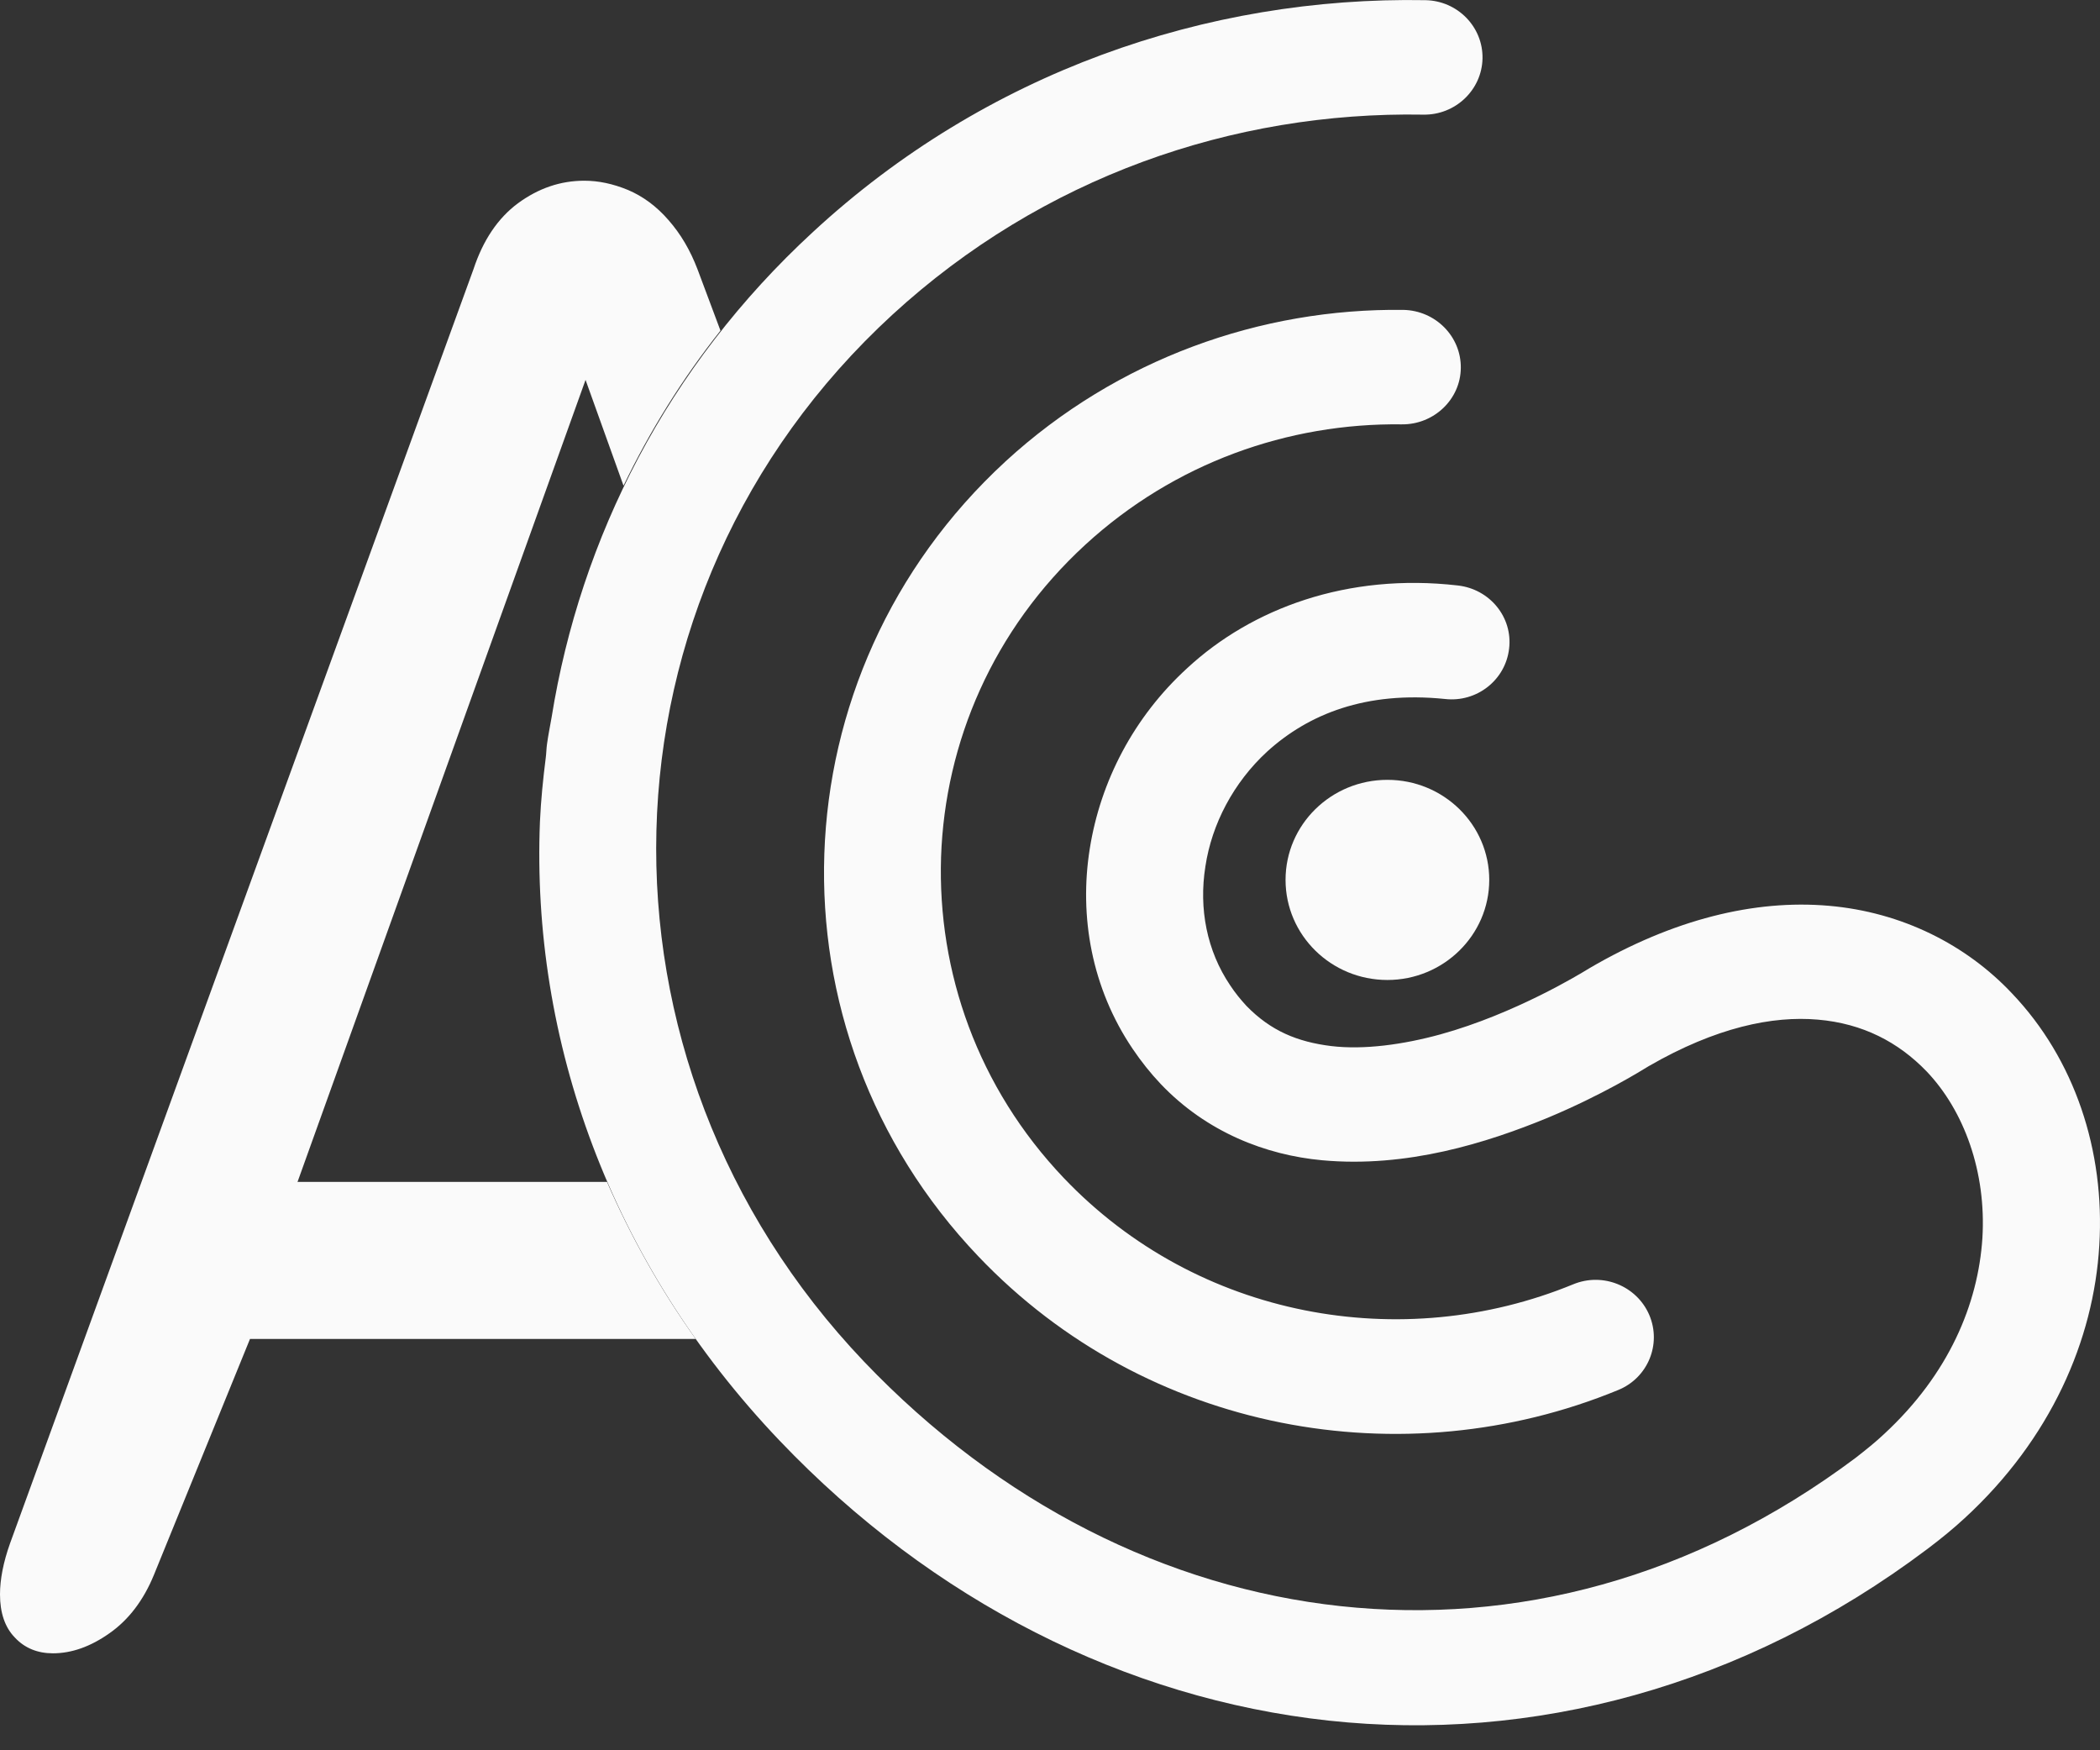
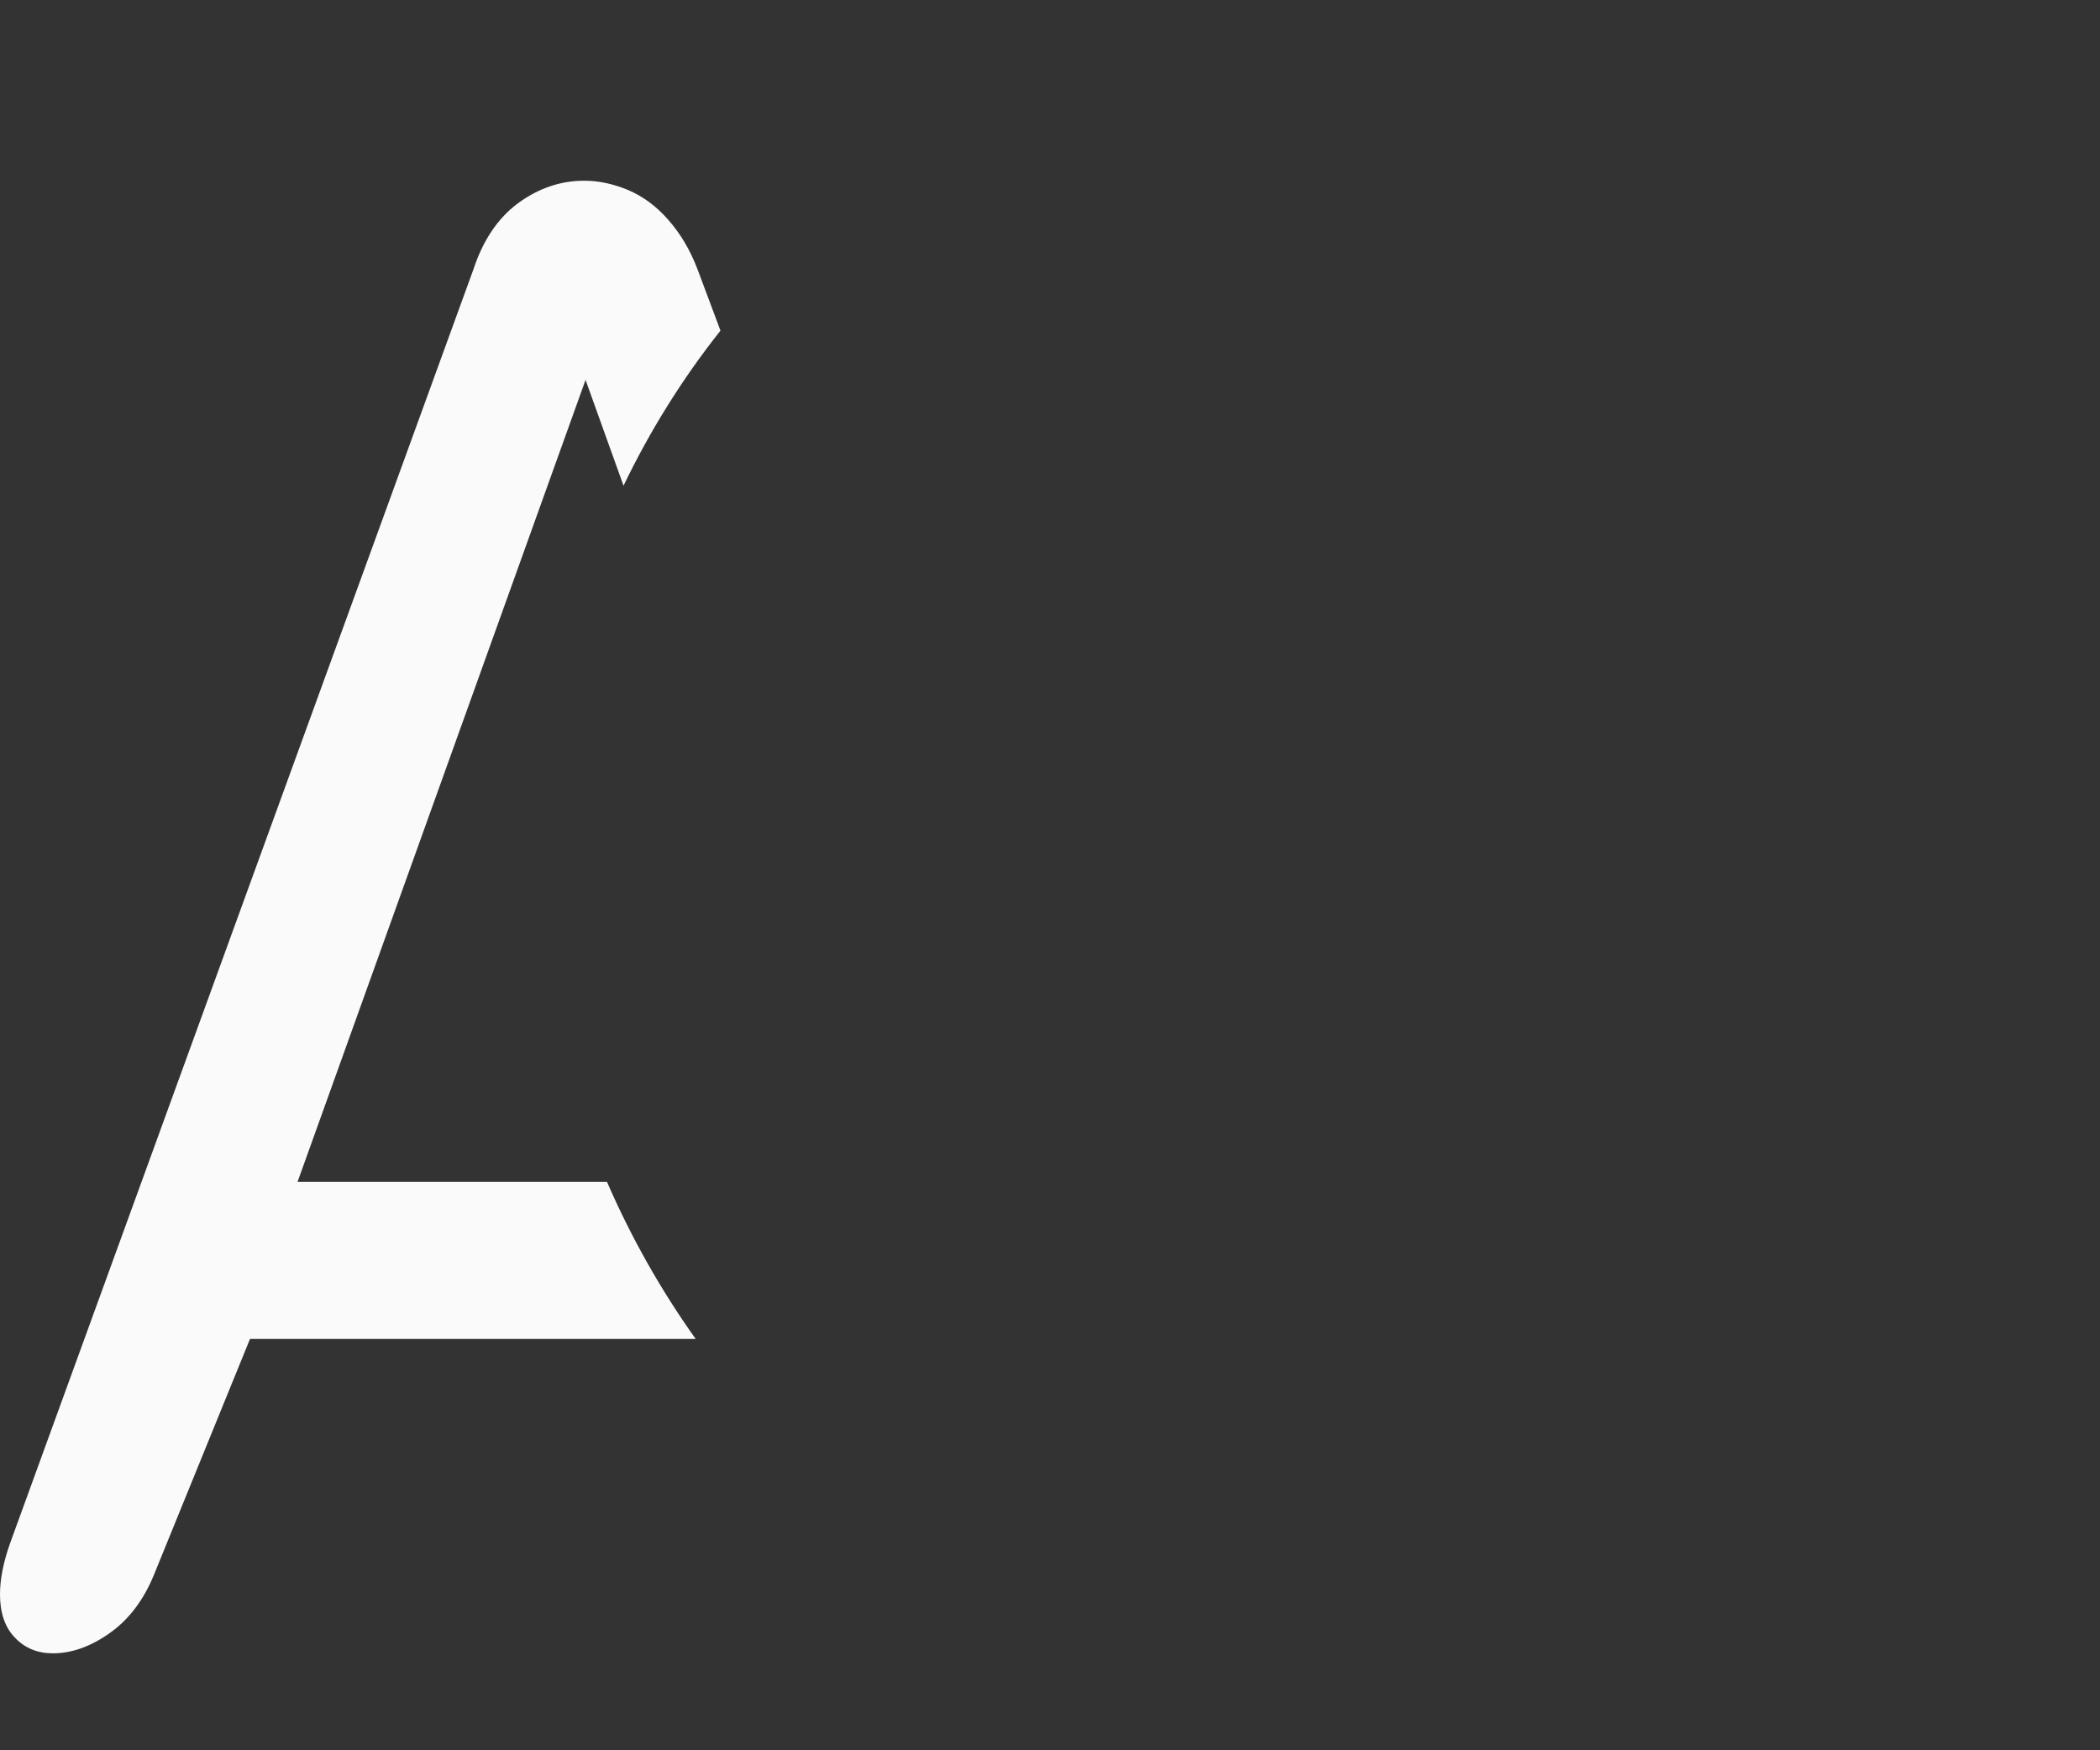
<svg xmlns="http://www.w3.org/2000/svg" width="24" height="20" viewBox="0 0 24 20" fill="none">
  <rect x="0" y="0" width="24" height="20" fill="#333333" stroke="none" />
  <path d="M3.402 13.505H6.937C7.206 14.123 7.542 14.727 7.951 15.3H2.857L1.759 17.996C1.64 18.287 1.468 18.511 1.252 18.662C1.035 18.816 0.818 18.892 0.605 18.892C0.43 18.892 0.283 18.833 0.171 18.713C0.056 18.596 0 18.428 0 18.219C0 18.047 0.038 17.851 0.115 17.635L5.412 3.074C5.521 2.745 5.689 2.494 5.919 2.323C6.154 2.151 6.405 2.065 6.678 2.065C6.839 2.065 7.003 2.099 7.178 2.171C7.349 2.244 7.503 2.357 7.64 2.515C7.779 2.673 7.888 2.858 7.972 3.078L8.234 3.778C7.793 4.334 7.423 4.932 7.126 5.55L6.692 4.341L3.398 13.512L3.402 13.505Z" fill="#FAFAFA" />
-   <path d="M11.489 5.275C8.853 7.703 8.713 11.768 11.181 14.356C13.104 16.375 16.041 16.893 18.492 15.884C18.831 15.747 18.992 15.362 18.849 15.026C18.706 14.693 18.317 14.535 17.978 14.676C16.024 15.479 13.688 15.067 12.157 13.46C11.174 12.427 10.713 11.105 10.755 9.793C10.8 8.482 11.349 7.194 12.402 6.226C13.422 5.289 14.723 4.832 16.02 4.849C16.387 4.853 16.692 4.564 16.695 4.204C16.699 3.844 16.405 3.548 16.038 3.541C14.412 3.521 12.772 4.098 11.492 5.272L11.489 5.275ZM16.29 0.002C16.657 0.008 16.95 0.307 16.943 0.668C16.936 1.028 16.632 1.317 16.265 1.31C14.09 1.272 11.912 2.024 10.199 3.596C6.713 6.8 6.601 12.121 9.874 15.558C11.423 17.182 13.342 18.14 15.321 18.353C17.303 18.566 19.352 18.047 21.209 16.657C21.324 16.567 21.436 16.478 21.534 16.385C22.272 15.702 22.607 14.902 22.656 14.147C22.702 13.392 22.447 12.691 22.017 12.241C21.695 11.908 21.289 11.695 20.775 11.651C20.261 11.606 19.614 11.737 18.842 12.183C18.747 12.241 18.31 12.513 17.685 12.774C16.992 13.059 16.08 13.347 15.111 13.258C14.468 13.199 13.79 12.938 13.265 12.386C13.15 12.265 13.041 12.128 12.944 11.984C12.475 11.29 12.332 10.47 12.454 9.701C12.576 8.928 12.957 8.193 13.569 7.634C14.307 6.951 15.401 6.545 16.66 6.69C17.027 6.731 17.29 7.054 17.247 7.411C17.206 7.771 16.877 8.029 16.513 7.987C15.611 7.895 14.954 8.159 14.482 8.588C14.097 8.942 13.849 9.416 13.776 9.9C13.699 10.384 13.793 10.865 14.059 11.259C14.118 11.349 14.181 11.424 14.244 11.493C14.524 11.781 14.828 11.905 15.213 11.953C15.59 11.998 16.038 11.936 16.464 11.819C17.321 11.582 18.073 11.119 18.136 11.081L18.164 11.064C19.122 10.504 20.052 10.277 20.898 10.35C21.74 10.422 22.475 10.799 22.995 11.352C23.709 12.101 24.058 13.148 23.992 14.229C23.929 15.314 23.436 16.444 22.454 17.347C22.321 17.47 22.177 17.587 22.027 17.7C19.919 19.287 17.499 19.911 15.185 19.661C12.867 19.41 10.653 18.291 8.909 16.461C6.968 14.425 6.07 11.877 6.171 9.385C6.182 9.145 6.206 8.904 6.237 8.66C6.244 8.609 6.244 8.557 6.251 8.506C6.265 8.403 6.286 8.3 6.304 8.197C6.633 6.147 7.626 4.183 9.293 2.649C11.262 0.829 13.79 -0.043 16.29 0.002Z" fill="#FAFAFA" />
-   <path fill-rule="evenodd" clip-rule="evenodd" d="M15.856 11.198C16.496 11.198 17.02 10.686 17.02 10.054C17.02 9.423 16.499 8.911 15.856 8.911C15.213 8.911 14.692 9.423 14.692 10.054C14.692 10.686 15.213 11.198 15.856 11.198Z" fill="#FAFAFA" />
</svg>